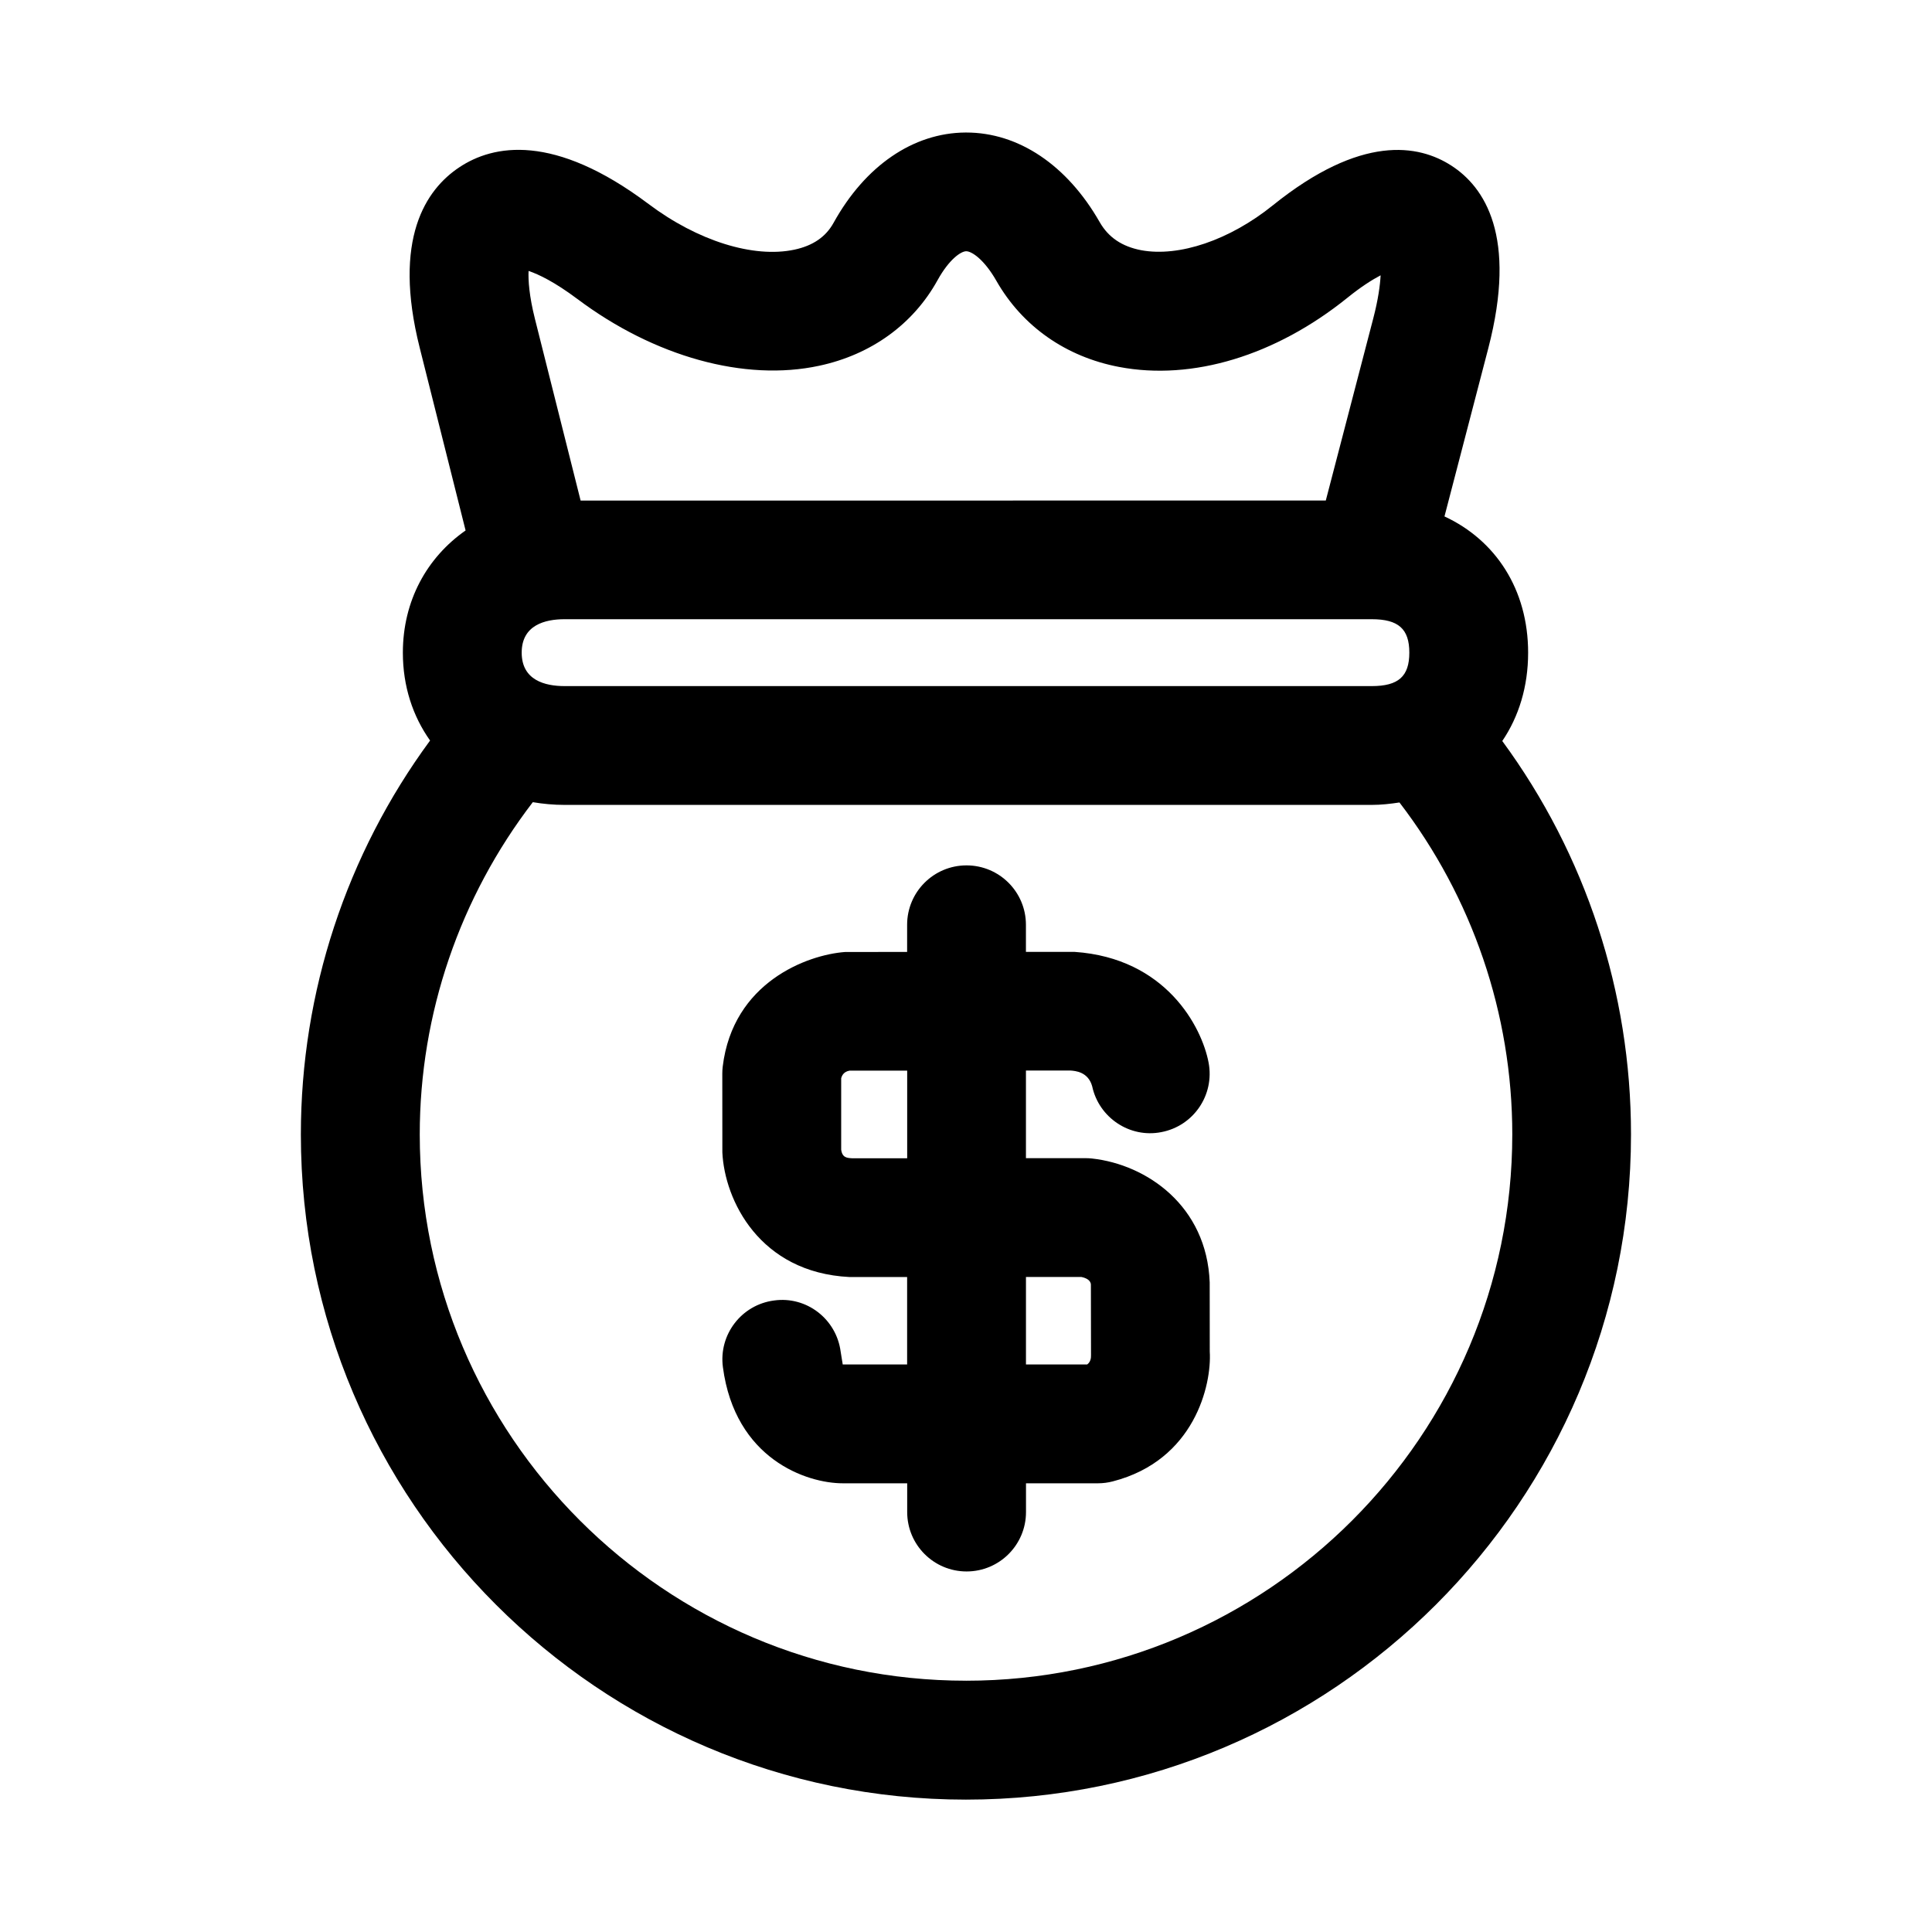
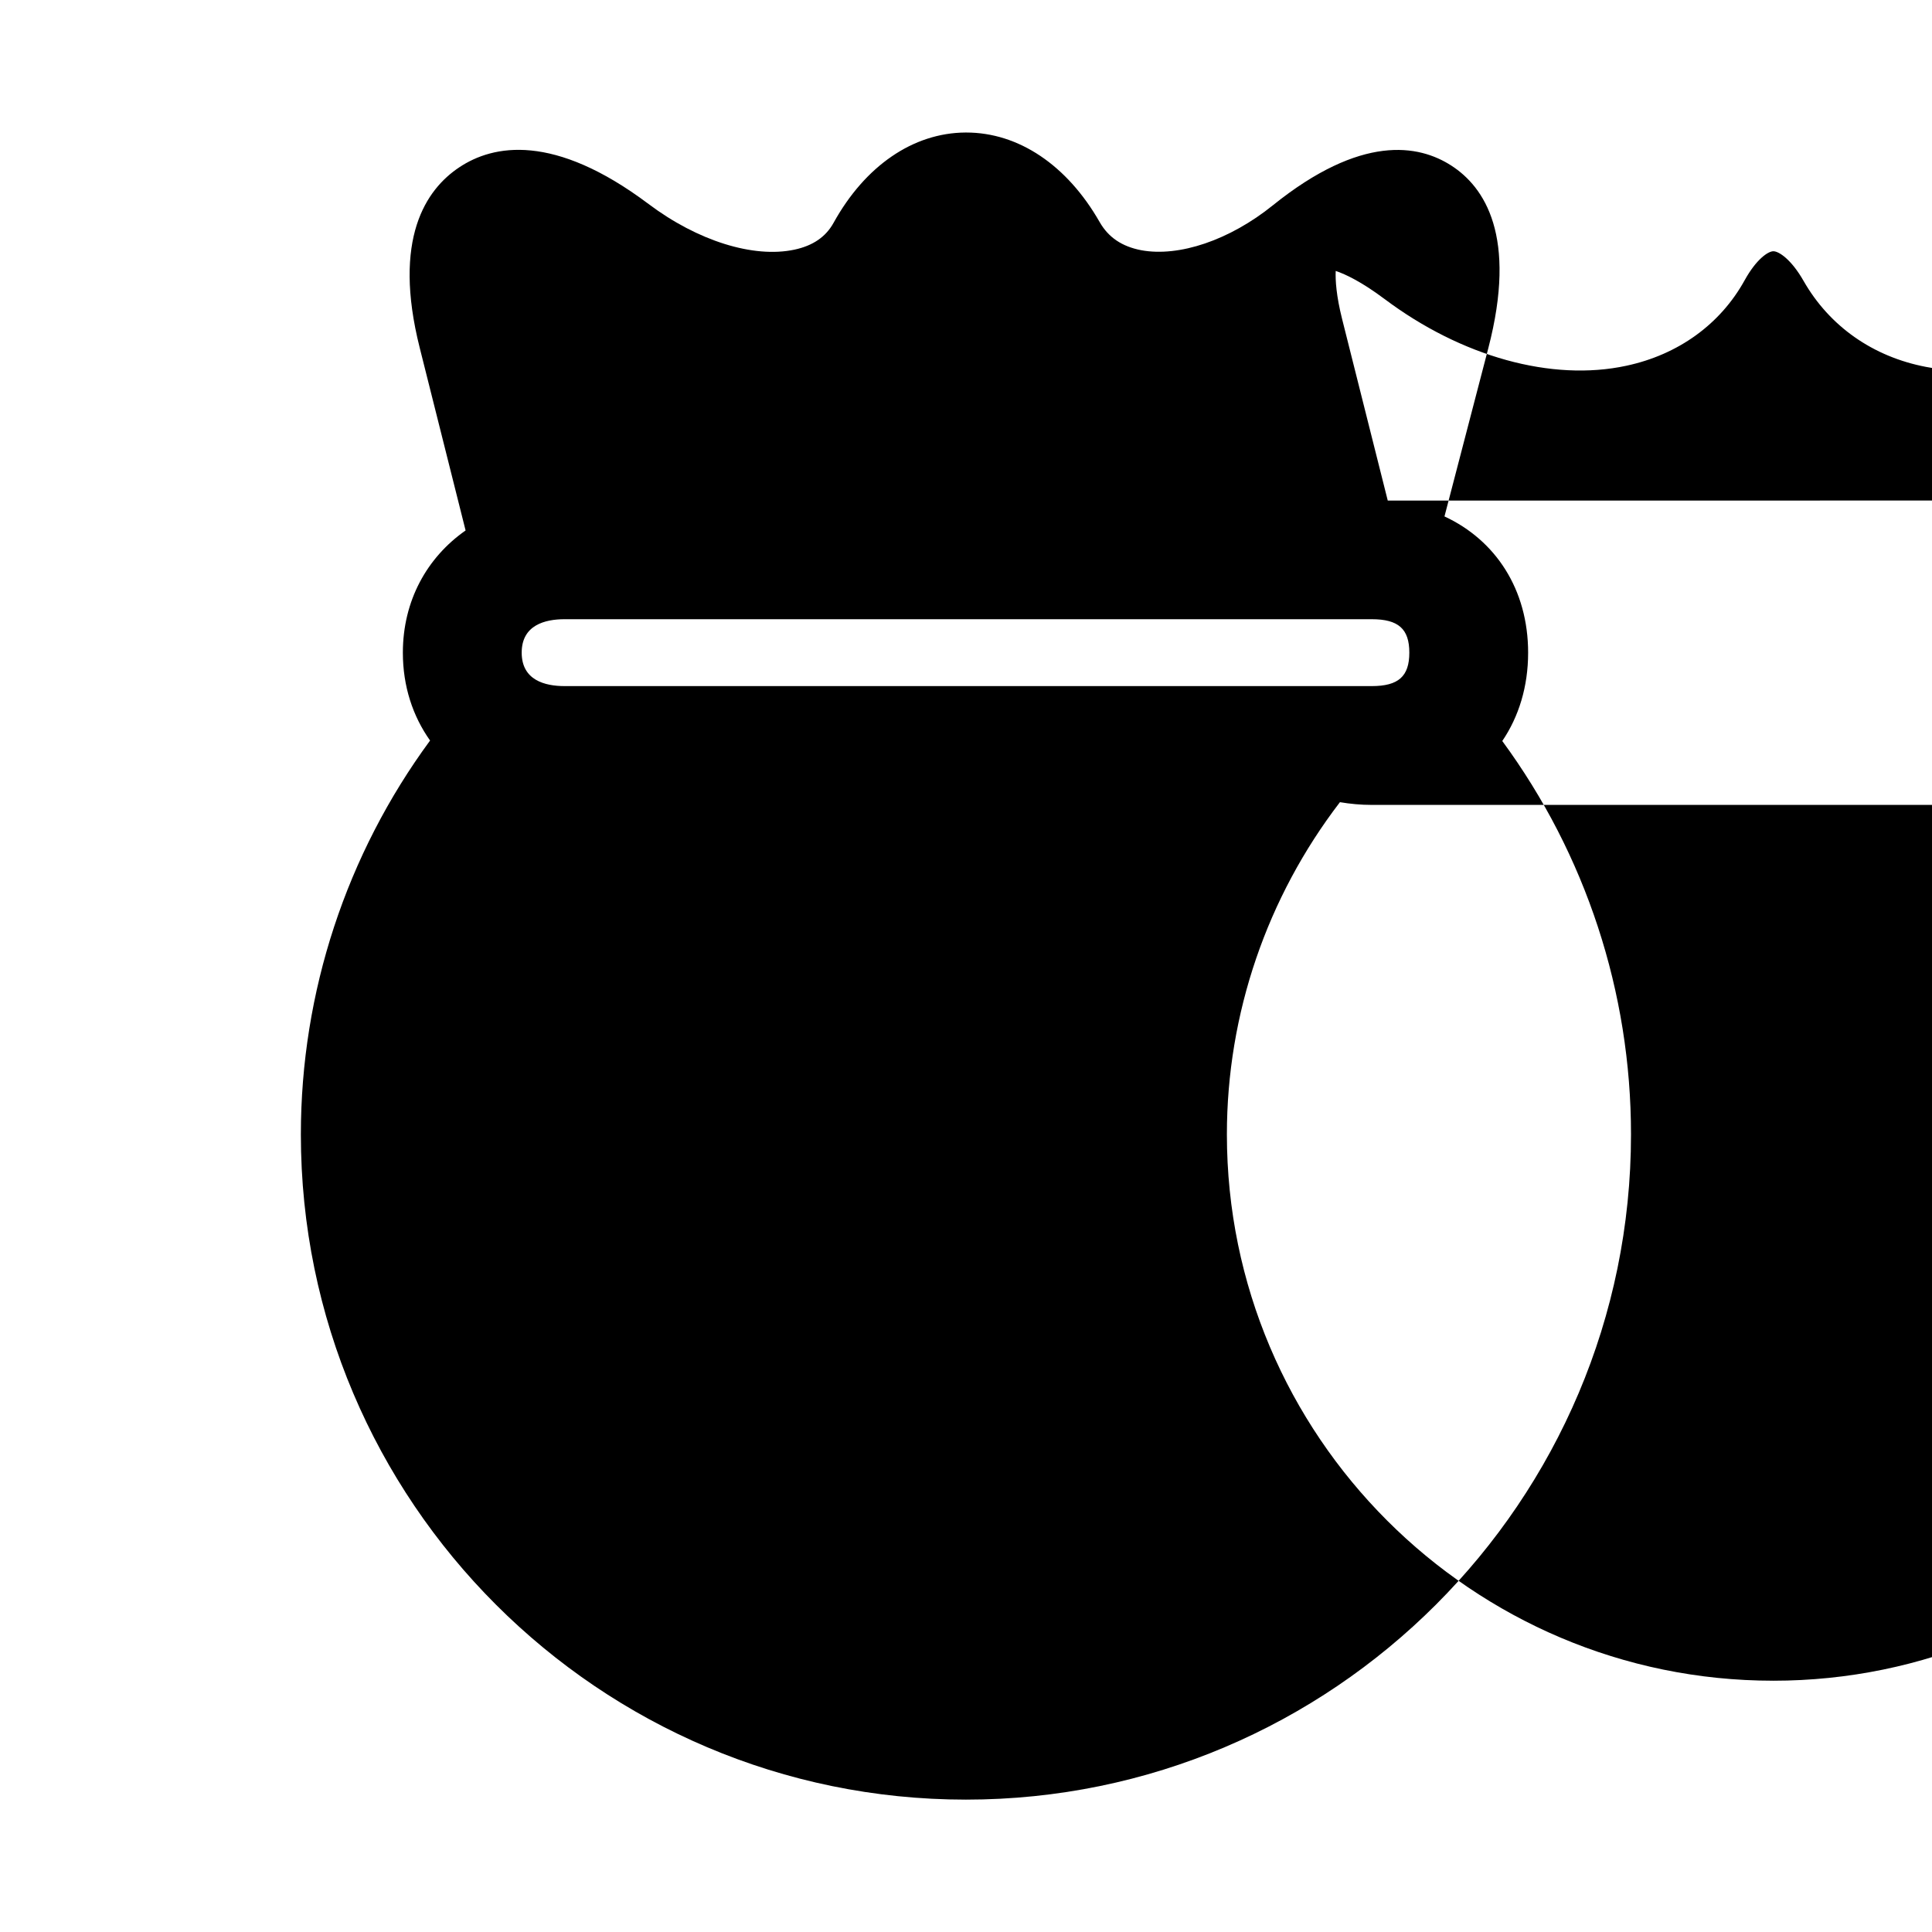
<svg xmlns="http://www.w3.org/2000/svg" fill="#000000" width="800px" height="800px" version="1.1" viewBox="144 144 512 512">
-   <path d="m433.41 451.02c-0.582-0.062-1.148-0.094-1.715-0.094h-15.809v-23.223h11.793c1.289 0.094 4.707 0.332 5.762 4.188 1.793 8.312 9.965 13.777 18.309 12.137 8.551-1.621 14.152-9.84 12.547-18.391-1.777-9.461-11.289-27.742-35.551-29.379h-12.863v-7.18c0-8.691-7.039-15.742-15.742-15.742-8.707 0-15.742 7.055-15.742 15.742v7.195l-16.438 0.016c-10.043 0.738-29.742 8.031-32.434 30.387-0.078 0.629-0.109 1.242-0.109 1.875l0.016 20.844c0.582 12.625 9.824 31.836 33.676 33.031h15.289v23.176h-17.066s-0.488-2.961-0.551-3.418c-1.133-8.613-9.02-14.754-17.664-13.539-8.629 1.133-14.688 9.055-13.539 17.664 3.211 24.34 22.184 30.781 31.773 30.781h17.066v7.621c0 8.691 7.039 15.742 15.742 15.742 8.707 0 15.742-7.055 15.742-15.742v-7.621h19.066c1.324 0 2.644-0.172 3.922-0.504 21.664-5.574 26.262-25.586 25.711-34.434l-0.016-18.293c-0.758-20.289-16.691-31.25-31.176-32.84zm-63.496-0.062c-1.449-0.078-2.707-0.141-2.992-2.297v-18.895c0.188-0.754 0.691-1.762 2.203-2.031h15.289v23.223zm62.207 54.633h-16.23v-23.176h14.688c1.023 0.203 2.457 0.738 2.519 2.016l0.031 18.656c0.031 0.836-0.129 1.859-1.008 2.504zm110-165.22c4.359-6.422 6.848-14.391 6.848-23.395 0-16.75-8.598-29.82-22.168-36.117l11.602-44.523c7.762-29.789-1.023-42.793-9.777-48.445-8.676-5.606-23.883-8.328-47.281 10.5-11.477 9.258-24.891 13.777-34.922 11.918-5.086-0.977-8.691-3.402-11.004-7.461-8.629-15.098-21.492-23.727-35.344-23.727h-0.234c-13.84 0.094-26.574 8.816-34.938 23.93-2.062 3.731-5.465 6.062-10.391 7.117-10.832 2.297-25.617-2.312-38.637-12.105-25.125-18.863-41.184-15.715-50.172-9.715-8.801 5.856-17.762 18.91-10.473 47.832l12.156 48.398c-10.234 7.164-16.625 18.609-16.625 32.402 0 8.879 2.629 16.816 7.211 23.27-22.168 30.148-34.242 66.66-34.242 104.4 0 97.203 79.066 176.27 176.25 176.27s176.25-79.066 176.25-176.27c0.016-37.727-12.012-74.191-34.117-104.28zm-248.5-14.547c-5.18 0-11.367-1.543-11.367-8.863 0-7.32 6.188-8.863 11.367-8.863h213.9c7.07 0 9.965 2.566 9.965 8.863s-2.898 8.863-9.965 8.863zm3.367-102.61c20.402 15.32 44.383 21.98 64.125 17.711 13.762-2.945 24.906-11.004 31.348-22.672 3.102-5.606 6.234-7.668 7.59-7.668h0.016c1.418 0 4.707 2.094 7.996 7.856 6.863 12.027 18.406 20.121 32.48 22.797 19.445 3.715 41.516-2.992 60.535-18.324 3.637-2.945 6.598-4.801 8.801-5.953-0.141 2.644-0.645 6.422-1.953 11.43l-12.578 48.254-197.48 0.008-12.109-48.16c-1.523-6.062-1.793-10.203-1.684-12.691 2.629 0.867 6.945 2.945 12.91 7.414zm103.02 366.19c-79.824 0-144.77-64.945-144.77-144.78 0-31.992 10.645-62.852 29.961-88.039 2.707 0.457 5.512 0.723 8.422 0.723h213.9c2.551 0 4.961-0.285 7.352-0.645 19.285 25.145 29.898 55.984 29.898 87.945 0 79.855-64.945 144.8-144.77 144.8z" />
+   <path d="m433.41 451.02c-0.582-0.062-1.148-0.094-1.715-0.094h-15.809v-23.223h11.793c1.289 0.094 4.707 0.332 5.762 4.188 1.793 8.312 9.965 13.777 18.309 12.137 8.551-1.621 14.152-9.84 12.547-18.391-1.777-9.461-11.289-27.742-35.551-29.379h-12.863v-7.18c0-8.691-7.039-15.742-15.742-15.742-8.707 0-15.742 7.055-15.742 15.742v7.195l-16.438 0.016c-10.043 0.738-29.742 8.031-32.434 30.387-0.078 0.629-0.109 1.242-0.109 1.875l0.016 20.844c0.582 12.625 9.824 31.836 33.676 33.031h15.289v23.176h-17.066s-0.488-2.961-0.551-3.418c-1.133-8.613-9.02-14.754-17.664-13.539-8.629 1.133-14.688 9.055-13.539 17.664 3.211 24.34 22.184 30.781 31.773 30.781h17.066v7.621c0 8.691 7.039 15.742 15.742 15.742 8.707 0 15.742-7.055 15.742-15.742v-7.621h19.066c1.324 0 2.644-0.172 3.922-0.504 21.664-5.574 26.262-25.586 25.711-34.434l-0.016-18.293c-0.758-20.289-16.691-31.25-31.176-32.84zm-63.496-0.062c-1.449-0.078-2.707-0.141-2.992-2.297v-18.895c0.188-0.754 0.691-1.762 2.203-2.031h15.289v23.223zm62.207 54.633h-16.23v-23.176h14.688c1.023 0.203 2.457 0.738 2.519 2.016l0.031 18.656c0.031 0.836-0.129 1.859-1.008 2.504zm110-165.22c4.359-6.422 6.848-14.391 6.848-23.395 0-16.75-8.598-29.82-22.168-36.117l11.602-44.523c7.762-29.789-1.023-42.793-9.777-48.445-8.676-5.606-23.883-8.328-47.281 10.5-11.477 9.258-24.891 13.777-34.922 11.918-5.086-0.977-8.691-3.402-11.004-7.461-8.629-15.098-21.492-23.727-35.344-23.727h-0.234c-13.84 0.094-26.574 8.816-34.938 23.93-2.062 3.731-5.465 6.062-10.391 7.117-10.832 2.297-25.617-2.312-38.637-12.105-25.125-18.863-41.184-15.715-50.172-9.715-8.801 5.856-17.762 18.91-10.473 47.832l12.156 48.398c-10.234 7.164-16.625 18.609-16.625 32.402 0 8.879 2.629 16.816 7.211 23.27-22.168 30.148-34.242 66.66-34.242 104.4 0 97.203 79.066 176.27 176.25 176.27s176.25-79.066 176.25-176.27c0.016-37.727-12.012-74.191-34.117-104.28zm-248.5-14.547c-5.18 0-11.367-1.543-11.367-8.863 0-7.32 6.188-8.863 11.367-8.863h213.9c7.07 0 9.965 2.566 9.965 8.863s-2.898 8.863-9.965 8.863m3.367-102.61c20.402 15.32 44.383 21.98 64.125 17.711 13.762-2.945 24.906-11.004 31.348-22.672 3.102-5.606 6.234-7.668 7.59-7.668h0.016c1.418 0 4.707 2.094 7.996 7.856 6.863 12.027 18.406 20.121 32.48 22.797 19.445 3.715 41.516-2.992 60.535-18.324 3.637-2.945 6.598-4.801 8.801-5.953-0.141 2.644-0.645 6.422-1.953 11.43l-12.578 48.254-197.48 0.008-12.109-48.16c-1.523-6.062-1.793-10.203-1.684-12.691 2.629 0.867 6.945 2.945 12.91 7.414zm103.02 366.19c-79.824 0-144.77-64.945-144.77-144.78 0-31.992 10.645-62.852 29.961-88.039 2.707 0.457 5.512 0.723 8.422 0.723h213.9c2.551 0 4.961-0.285 7.352-0.645 19.285 25.145 29.898 55.984 29.898 87.945 0 79.855-64.945 144.8-144.77 144.8z" />
</svg>